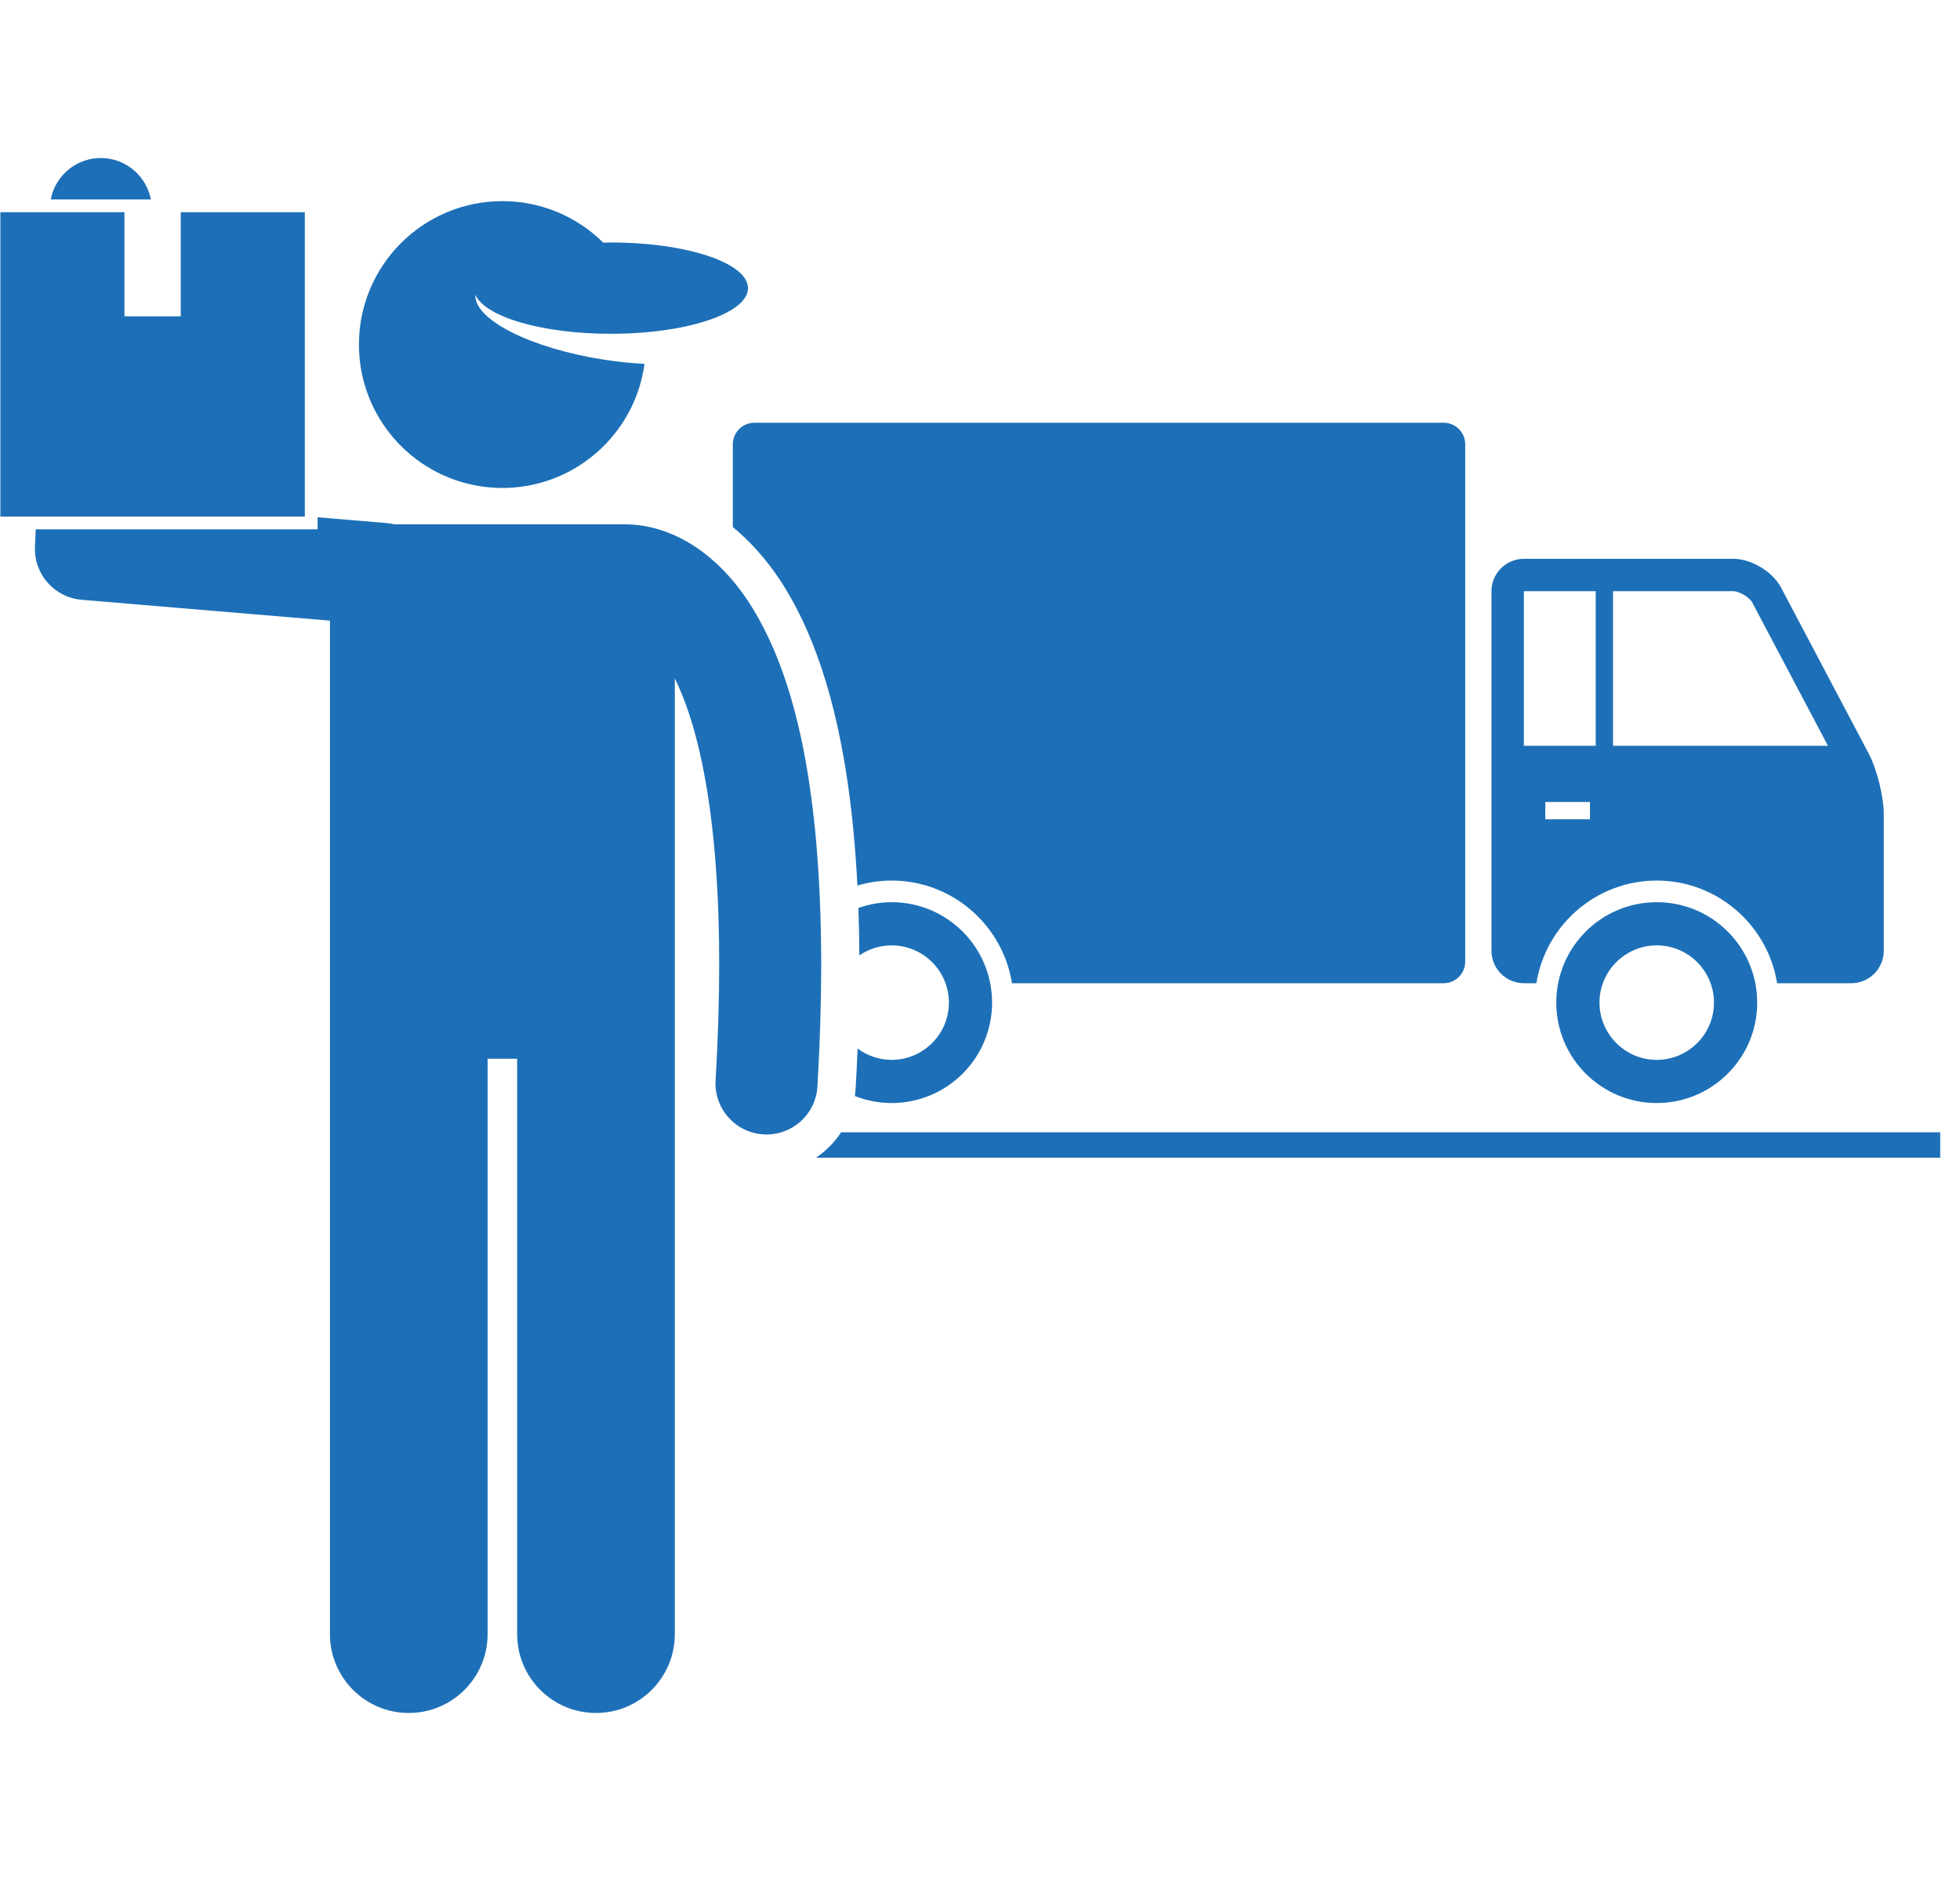
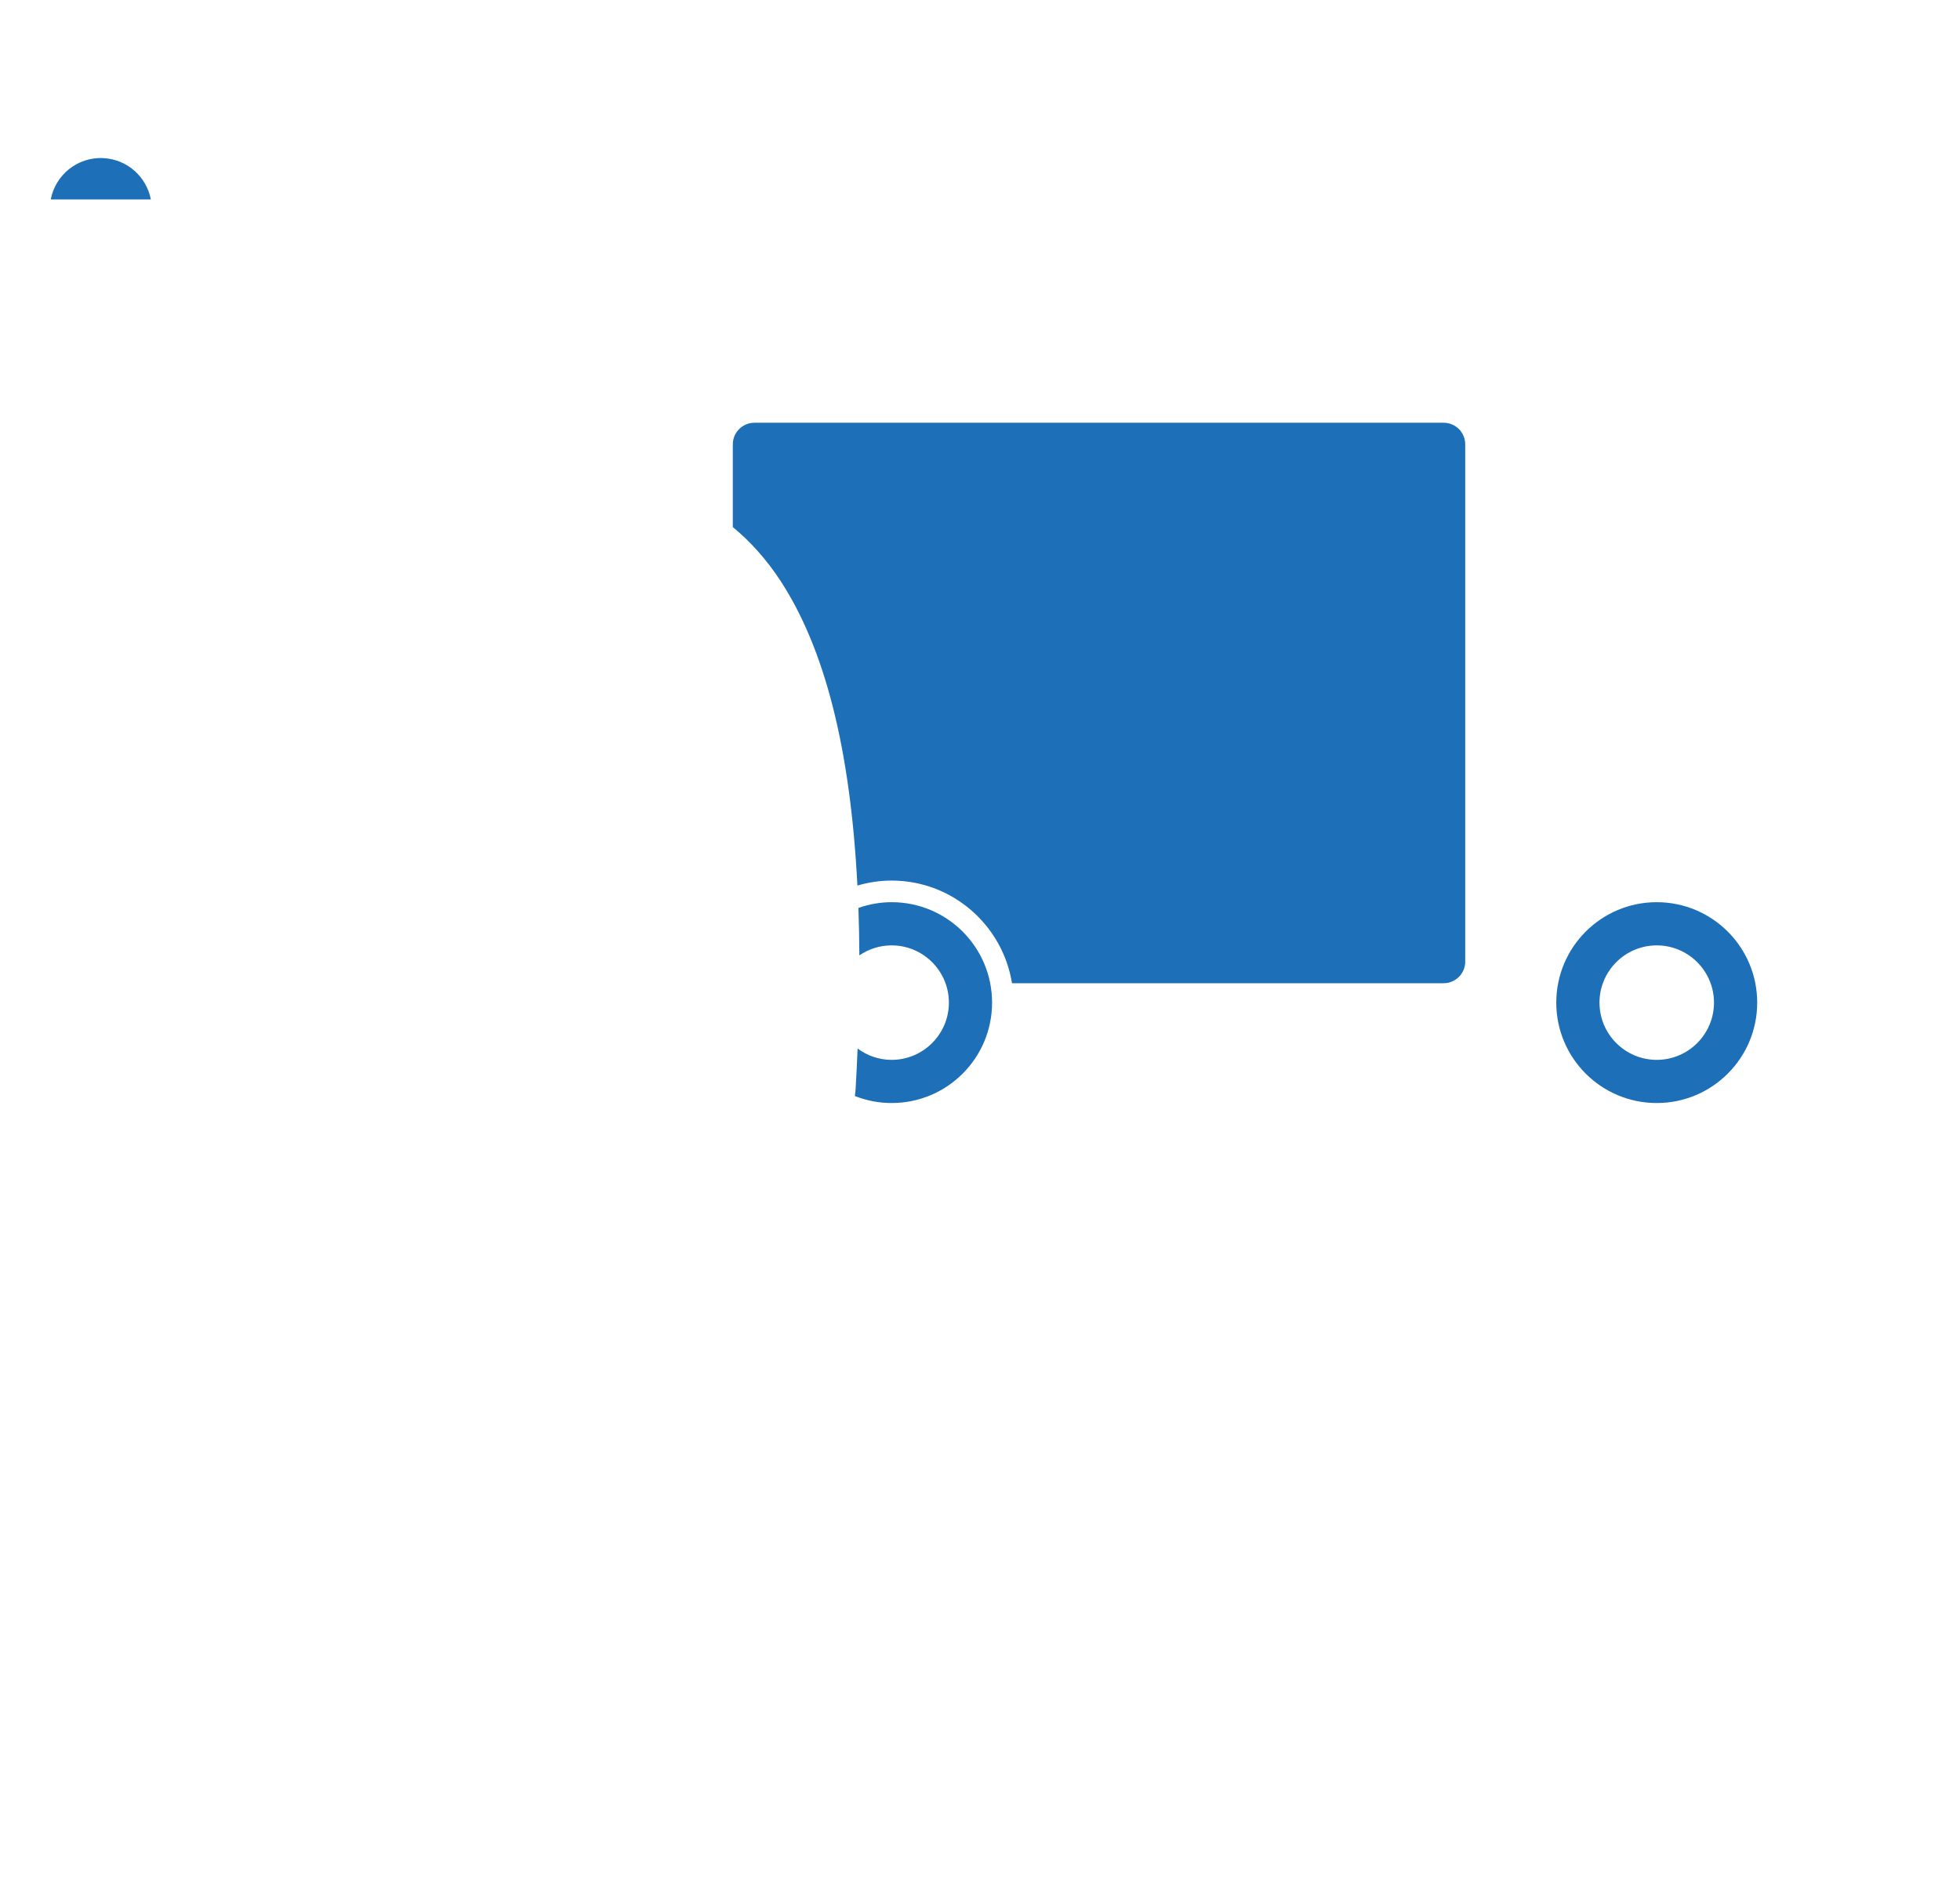
<svg xmlns="http://www.w3.org/2000/svg" width="62" height="60" viewBox="0 0 62 60" fill="none">
-   <path d="M25.808 36.632H61.374V35.826H26.607C26.397 36.145 26.126 36.421 25.808 36.632Z" fill="#1D70B7" />
  <path d="M24.681 18.365C26.099 20.533 26.901 23.708 27.122 28.02C27.466 27.919 27.828 27.862 28.204 27.862C30.124 27.862 31.717 29.272 32.012 31.11H45.666C46.043 31.11 46.349 30.804 46.349 30.426V14.059C46.349 13.682 46.043 13.376 45.666 13.376H23.865C23.487 13.376 23.181 13.682 23.181 14.059V16.677C23.736 17.134 24.245 17.702 24.681 18.365Z" fill="#1D70B7" />
-   <path d="M59.589 30.084V25.774C59.589 25.21 59.374 24.341 59.111 23.842L56.337 18.587C56.074 18.088 55.397 17.681 54.833 17.681H48.204C47.64 17.681 47.179 18.142 47.179 18.706V30.084C47.179 30.648 47.64 31.11 48.204 31.11H48.599C48.895 29.272 50.487 27.862 52.407 27.862C54.327 27.862 55.919 29.272 56.215 31.11H58.564C59.128 31.11 59.589 30.648 59.589 30.084ZM50.477 18.706V23.598H48.204V18.706H50.477ZM50.295 25.922H48.882V25.375H50.295V25.922ZM51.024 23.598V18.706H54.833C55.016 18.706 55.345 18.904 55.43 19.066L57.823 23.598H51.024Z" fill="#1D70B7" />
  <path d="M52.407 28.546C50.652 28.546 49.229 29.969 49.229 31.724C49.229 33.479 50.652 34.901 52.407 34.901C54.162 34.901 55.585 33.479 55.585 31.724C55.585 29.969 54.162 28.546 52.407 28.546ZM54.218 31.724C54.218 32.722 53.406 33.535 52.407 33.535C51.409 33.535 50.596 32.722 50.596 31.724C50.596 30.725 51.409 29.913 52.407 29.913C53.406 29.913 54.218 30.725 54.218 31.724Z" fill="#1D70B7" />
  <path d="M28.205 29.913C29.203 29.913 30.016 30.725 30.016 31.724C30.016 32.722 29.203 33.535 28.205 33.535C27.801 33.535 27.429 33.4 27.128 33.176C27.111 33.595 27.091 34.017 27.066 34.447C27.061 34.525 27.052 34.602 27.041 34.679C27.402 34.821 27.793 34.901 28.205 34.901C29.96 34.901 31.382 33.479 31.382 31.724C31.382 29.969 29.96 28.546 28.205 28.546C27.836 28.546 27.483 28.612 27.154 28.728C27.171 29.214 27.181 29.714 27.184 30.229C27.475 30.03 27.826 29.913 28.205 29.913Z" fill="#1D70B7" />
  <path d="M3.259 5.002C2.448 4.966 1.752 5.536 1.605 6.311H4.772C4.635 5.592 4.021 5.035 3.259 5.002Z" fill="#1D70B7" />
-   <path d="M10.437 51.706C10.437 53.084 11.554 54.2 12.93 54.2C14.307 54.2 15.424 53.084 15.424 51.706V33.5H16.359V51.706C16.359 53.084 17.476 54.2 18.852 54.2C20.229 54.2 21.346 53.084 21.346 51.706V21.463C21.465 21.708 21.586 21.989 21.705 22.317C22.274 23.893 22.752 26.478 22.75 30.513C22.75 31.625 22.714 32.847 22.636 34.189C22.584 35.078 23.263 35.841 24.153 35.893C24.185 35.895 24.217 35.896 24.249 35.896C25.097 35.896 25.808 35.234 25.858 34.376C25.939 32.978 25.977 31.694 25.977 30.514C25.969 24.426 24.997 21.057 23.671 19.031C23.009 18.026 22.233 17.381 21.517 17.024C20.831 16.677 20.229 16.598 19.864 16.593C19.839 16.592 19.814 16.59 19.788 16.59H12.475C12.401 16.573 12.326 16.559 12.248 16.552L12.248 16.552L10.046 16.367V16.748H9.642H1.13L1.106 17.299C1.068 18.165 1.719 18.905 2.582 18.978L9.226 19.536L10.437 19.638V51.706Z" fill="#1D70B7" />
-   <path d="M16.631 15.379C18.587 15.058 20.121 13.487 20.387 11.513C19.978 11.492 19.546 11.448 19.102 11.38C16.779 11.018 14.988 10.108 15.039 9.328C15.346 10.026 17.145 10.562 19.324 10.562C20.969 10.562 22.399 10.257 23.134 9.808C23.47 9.602 23.661 9.367 23.661 9.117C23.661 8.319 21.719 7.672 19.324 7.672C19.242 7.672 19.162 7.674 19.081 7.676C18.262 6.865 17.135 6.364 15.891 6.364C13.385 6.364 11.354 8.396 11.354 10.902C11.354 13.156 12.997 15.025 15.151 15.379C15.392 15.418 15.639 15.44 15.891 15.44C16.143 15.44 16.391 15.418 16.631 15.379Z" fill="#1D70B7" />
-   <path d="M9.642 6.714H5.717V10.009H3.936V6.714H0.012V16.345H9.642V6.714Z" fill="#1D70B7" />
</svg>